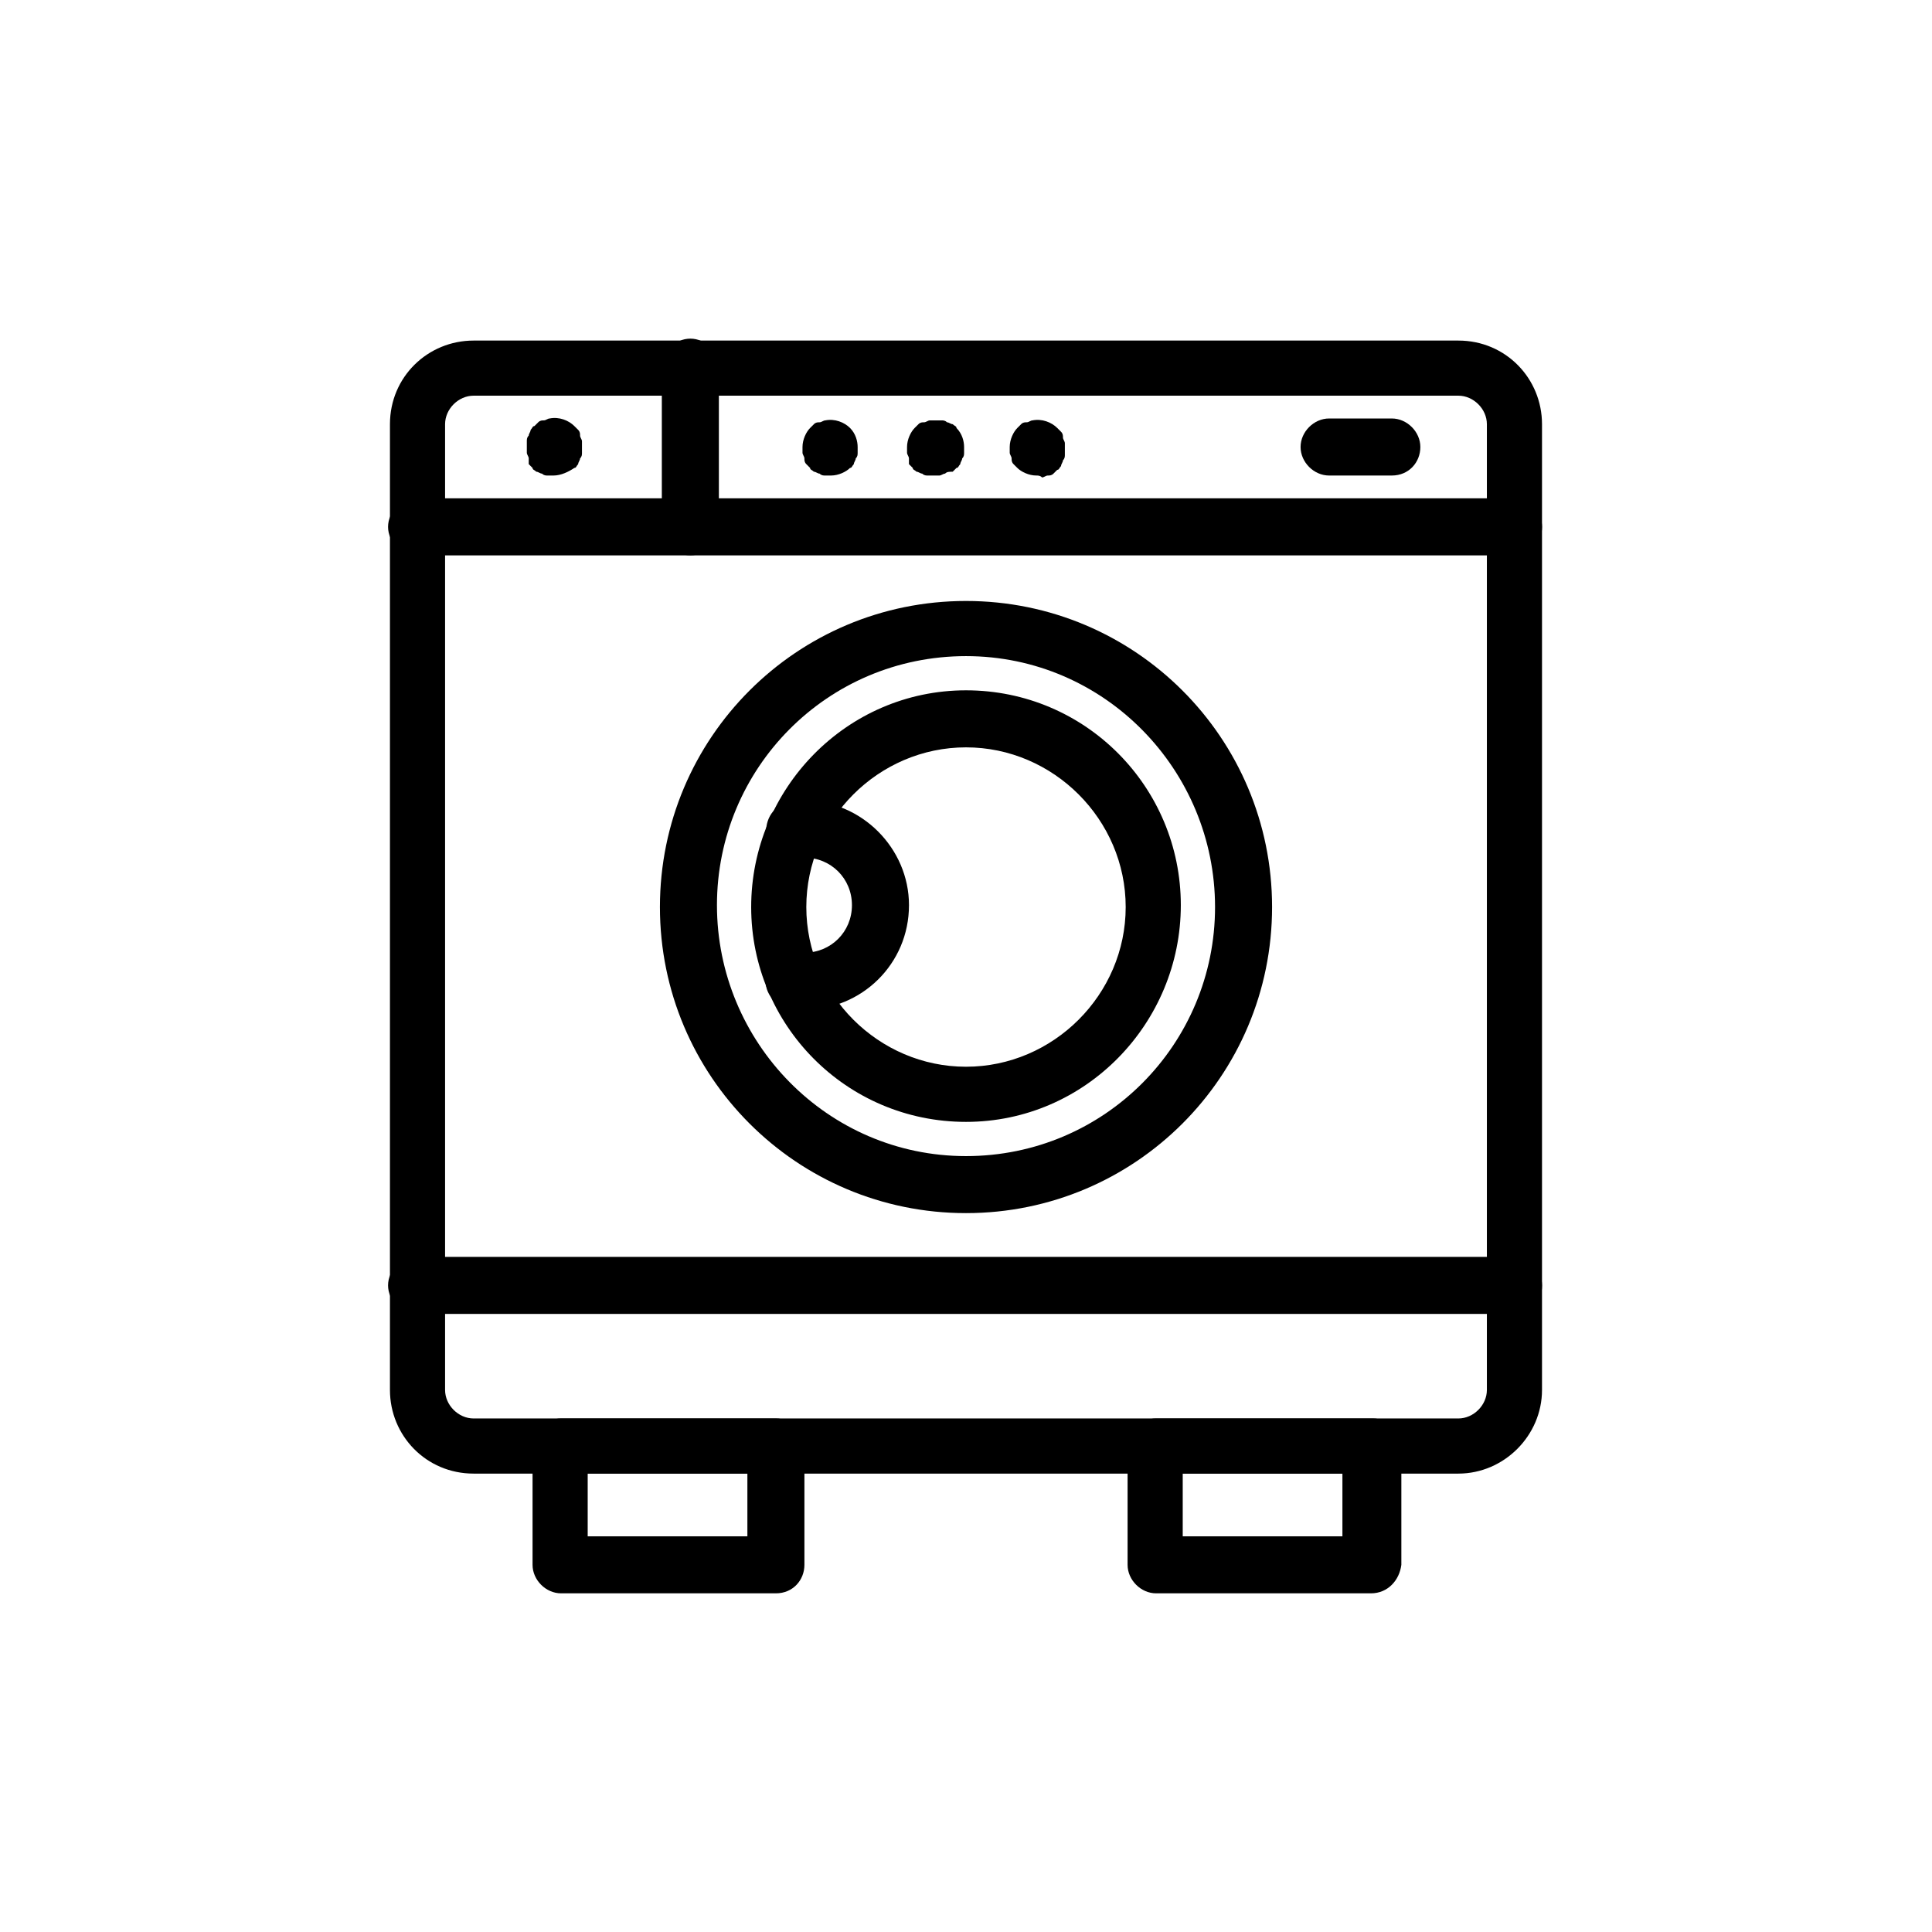
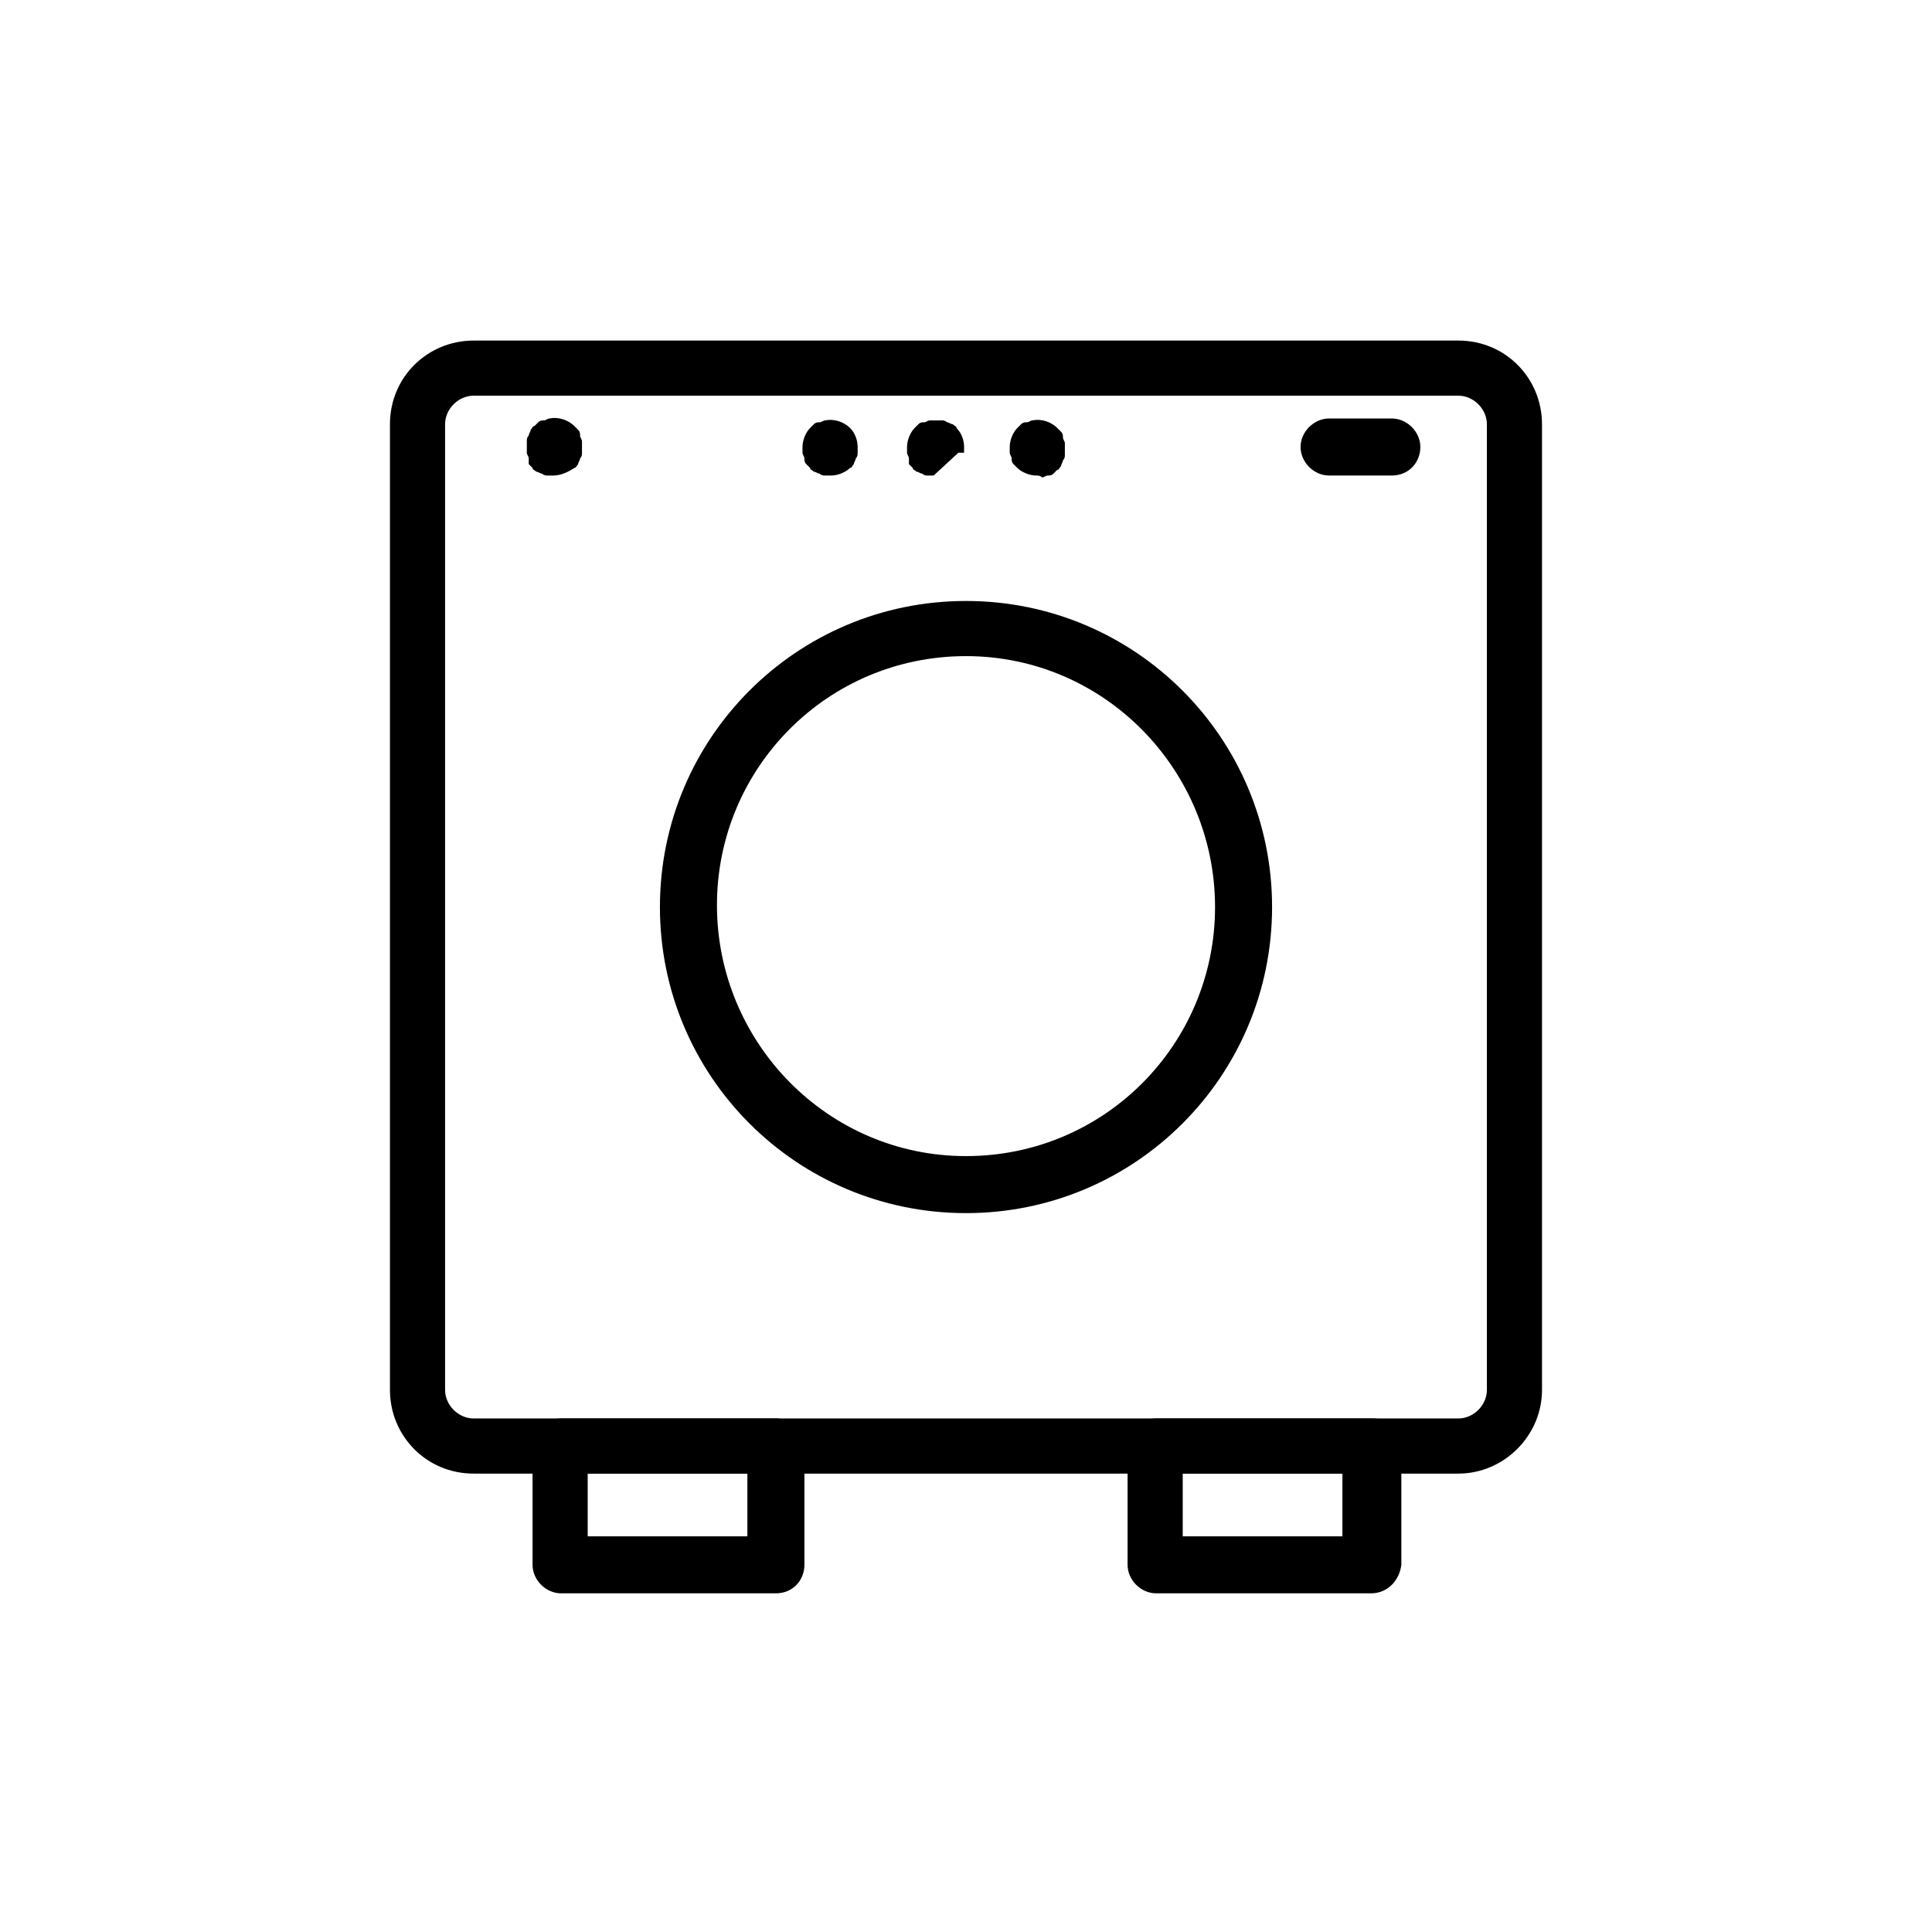
<svg xmlns="http://www.w3.org/2000/svg" fill="#000000" width="800px" height="800px" version="1.1" viewBox="144 144 512 512">
  <g>
    <path d="m530.48 534.52h-260.97c-12.594 0-22.168-10.078-22.168-22.168v-255.93c0-12.594 10.078-22.168 22.168-22.168h260.97c12.594 0 22.168 10.078 22.168 22.168v255.93c0 12.094-10.074 22.168-22.168 22.168zm-260.97-285.66c-4.031 0-7.559 3.527-7.559 7.559v255.93c0 4.031 3.527 7.559 7.559 7.559h260.97c4.031 0 7.559-3.527 7.559-7.559v-255.93c0-4.031-3.527-7.559-7.559-7.559z" />
-     <path d="m545.6 291.18h-291.2c-4.031 0-7.559-3.527-7.559-7.559s3.527-7.559 7.559-7.559h290.7c4.031 0 7.559 3.527 7.559 7.559-0.004 4.031-3.027 7.559-7.059 7.559z" />
-     <path d="m545.6 492.2h-291.2c-4.031 0-7.559-3.527-7.559-7.559s3.527-7.559 7.559-7.559h290.7c4.031 0 7.559 3.527 7.559 7.559-0.004 4.535-3.027 7.559-7.059 7.559z" />
    <path d="m349.62 566.25h-56.93c-4.031 0-7.559-3.527-7.559-7.559v-31.234c0-4.031 3.527-7.559 7.559-7.559l56.93 0.004c4.031 0 7.559 3.527 7.559 7.559v31.234c0 4.031-3.023 7.555-7.559 7.555zm-49.875-15.113h42.32v-16.625h-42.32z" />
    <path d="m507.31 566.25h-56.93c-4.031 0-7.559-3.527-7.559-7.559v-31.234c0-4.031 3.527-7.559 7.559-7.559h57.434c4.031 0 7.559 3.527 7.559 7.559v31.234c-0.504 4.035-3.527 7.559-8.062 7.559zm-49.875-15.113h42.32v-16.625h-42.32z" />
-     <path d="m326.95 291.18c-4.031 0-7.559-3.527-7.559-7.559v-42.32c0-4.031 3.527-7.559 7.559-7.559s7.559 3.527 7.559 7.559v42.32c0 4.031-3.527 7.559-7.559 7.559z" />
    <path d="m290.67 270.02h-1.512c-0.504 0-1.008 0-1.512-0.504-0.504 0-1.008-0.504-1.512-0.504-0.504-0.504-1.008-0.504-1.008-1.008l-1.008-1.008v-1.512c0-0.504-0.504-1.008-0.504-1.512v-1.512-1.512c0-0.504 0-1.008 0.504-1.512 0-0.504 0.504-1.008 0.504-1.512 0.504-0.504 0.504-1.008 1.008-1.008 0.504-0.504 0.504-0.504 1.008-1.008s1.008-0.504 1.512-0.504 1.008-0.504 1.512-0.504c2.519-0.504 5.039 0.504 6.551 2.016 0.504 0.504 0.504 0.504 1.008 1.008s0.504 1.008 0.504 1.512 0.504 1.008 0.504 1.512v1.512 1.512c0 0.504 0 1.008-0.504 1.512 0 0.504-0.504 1.008-0.504 1.512-0.504 0.504-0.504 1.008-1.008 1.008-1.512 1.008-3.527 2.016-5.543 2.016z" />
    <path d="m364.23 270.02h-1.512c-0.504 0-1.008 0-1.512-0.504-0.504 0-1.008-0.504-1.512-0.504-0.504-0.504-1.008-0.504-1.008-1.008-0.504-0.504-0.504-0.504-1.008-1.008-0.504-0.504-0.504-1.008-0.504-1.512 0-0.504-0.504-1.008-0.504-1.512v-1.512c0-2.016 1.008-4.031 2.016-5.039 0.504-0.504 0.504-0.504 1.008-1.008s1.008-0.504 1.512-0.504 1.008-0.504 1.512-0.504c2.519-0.504 5.039 0.504 6.551 2.016s2.016 3.527 2.016 5.039v1.512c0 0.504 0 1.008-0.504 1.512 0 0.504-0.504 1.008-0.504 1.512-0.504 0.504-0.504 1.008-1.008 1.008-1.008 1.008-3.023 2.016-5.039 2.016z" />
-     <path d="m391.43 270.02h-1.512c-0.504 0-1.008 0-1.512-0.504-0.504 0-1.008-0.504-1.512-0.504-0.504-0.504-1.008-0.504-1.008-1.008-0.504-0.504-0.504-0.504-1.008-1.008v-1.512c0-0.504-0.504-1.008-0.504-1.512v-1.512c0-2.016 1.008-4.031 2.016-5.039l1.008-1.008c0.504-0.504 1.008-0.504 1.512-0.504 0.504 0 1.008-0.504 1.512-0.504h3.023c0.504 0 1.008 0 1.512 0.504 0.504 0 1.008 0.504 1.512 0.504 0.504 0.504 1.008 0.504 1.008 1.008 1.512 1.512 2.016 3.527 2.016 5.039v1.512c0 0.504 0 1.008-0.504 1.512 0 0.504-0.504 1.008-0.504 1.512-0.504 0.504-0.504 1.008-1.008 1.008-0.504 0.504-0.504 0.504-1.008 1.008-1.008 0-1.512 0-2.016 0.504-0.504 0-1.008 0.504-1.512 0.504h-1.512z" />
+     <path d="m391.43 270.02h-1.512c-0.504 0-1.008 0-1.512-0.504-0.504 0-1.008-0.504-1.512-0.504-0.504-0.504-1.008-0.504-1.008-1.008-0.504-0.504-0.504-0.504-1.008-1.008v-1.512c0-0.504-0.504-1.008-0.504-1.512v-1.512c0-2.016 1.008-4.031 2.016-5.039l1.008-1.008c0.504-0.504 1.008-0.504 1.512-0.504 0.504 0 1.008-0.504 1.512-0.504h3.023c0.504 0 1.008 0 1.512 0.504 0.504 0 1.008 0.504 1.512 0.504 0.504 0.504 1.008 0.504 1.008 1.008 1.512 1.512 2.016 3.527 2.016 5.039v1.512h-1.512z" />
    <path d="m418.64 270.02c-2.016 0-4.031-1.008-5.039-2.016l-1.008-1.008c-0.504-0.504-0.504-1.008-0.504-1.512 0-0.504-0.504-1.008-0.504-1.512v-1.512c0-2.016 1.008-4.031 2.016-5.039l1.008-1.008c0.504-0.504 1.008-0.504 1.512-0.504s1.008-0.504 1.512-0.504c2.519-0.504 5.039 0.504 6.551 2.016l1.008 1.008c0.504 0.504 0.504 1.008 0.504 1.512s0.504 1.008 0.504 1.512v1.512 1.512c0 0.504 0 1.008-0.504 1.512 0 0.504-0.504 1.008-0.504 1.512-0.504 0.504-0.504 1.008-1.008 1.008l-1.008 1.008c-0.504 0.504-1.008 0.504-1.512 0.504-0.504 0-1.008 0.504-1.512 0.504-0.504-0.504-1.008-0.504-1.512-0.504z" />
    <path d="m512.85 270.02h-16.625c-4.031 0-7.559-3.527-7.559-7.559s3.527-7.559 7.559-7.559h16.625c4.031 0 7.559 3.527 7.559 7.559s-3.023 7.559-7.559 7.559z" />
    <path d="m400 465.49c-44.84 0-81.113-36.273-81.113-81.113 0-44.836 36.273-81.113 81.113-81.113 44.836 0 81.113 36.277 81.113 81.113 0 44.84-36.277 81.113-81.113 81.113zm0-147.61c-36.777 0-66 29.727-66 66 0 36.273 29.219 66.5 66 66.5 36.777 0 66-29.727 66-66-0.004-36.273-29.223-66.5-66-66.5z" />
-     <path d="m400 441.31c-31.738 0-56.93-25.695-56.93-56.93-0.004-31.238 25.188-57.438 56.93-57.438 31.738 0 56.93 25.695 56.93 56.93 0 31.238-25.191 57.438-56.93 57.438zm0-99.254c-23.176 0-42.32 19.145-42.32 42.32 0 23.176 19.145 42.32 42.32 42.32s42.32-19.145 42.32-42.32c0-23.172-19.148-42.32-42.32-42.32z" />
-     <path d="m357.18 411.59c-1.512 0-2.519 0-4.031-0.504-4.031-0.504-7.055-4.535-6.047-8.566 0.504-4.031 4.535-7.055 8.566-6.047h1.512c7.055 0 12.594-5.543 12.594-12.594 0-7.055-5.543-12.594-12.594-12.594h-1.512c-4.031 0.504-8.062-2.016-8.566-6.047s2.016-8.062 6.047-8.566c1.008 0 2.519-0.504 4.031-0.504 15.113 0 27.711 12.594 27.711 27.711-0.004 15.621-12.598 27.711-27.711 27.711z" />
  </g>
</svg>